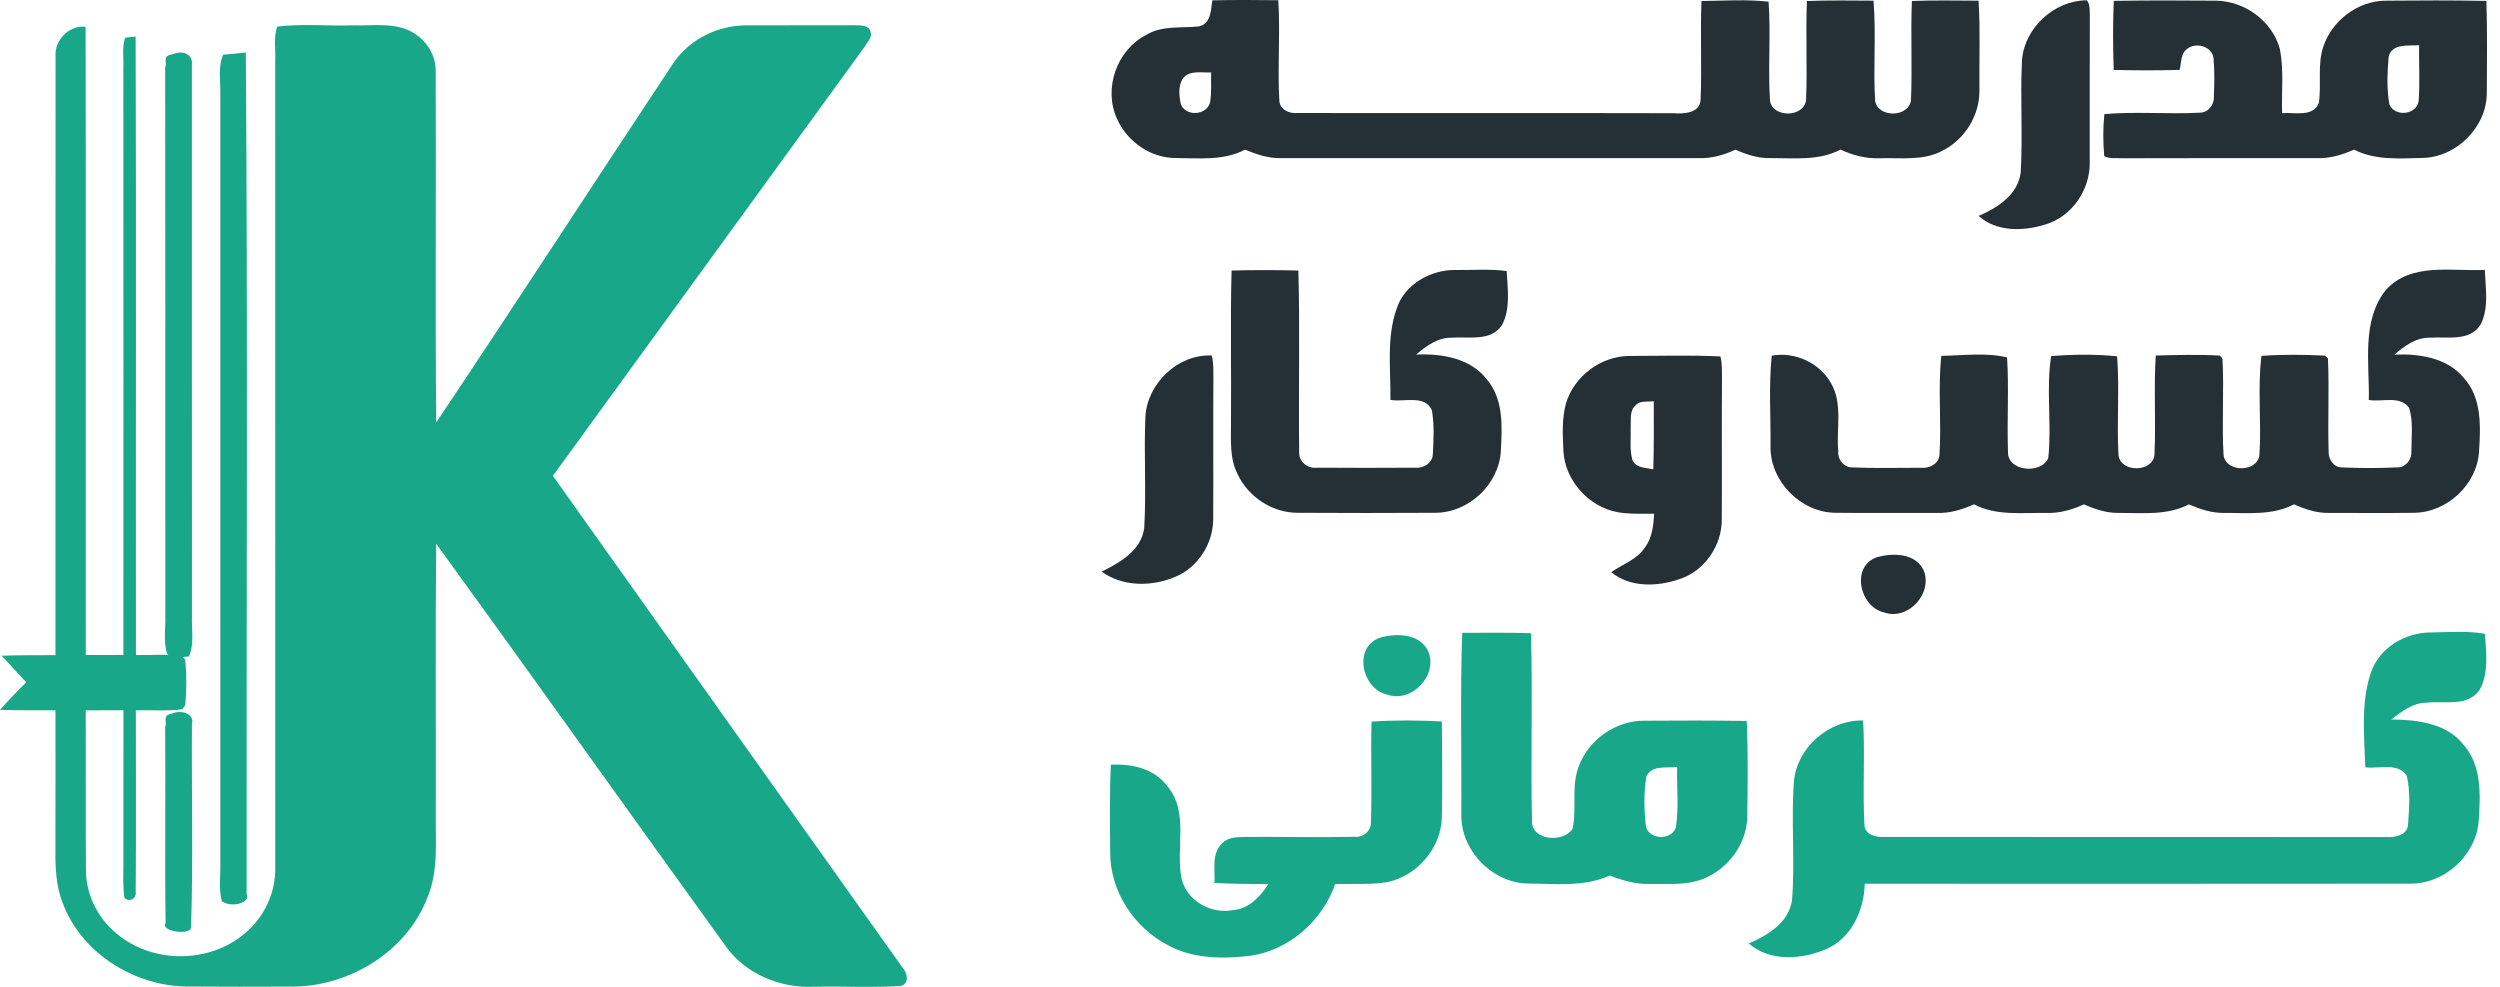
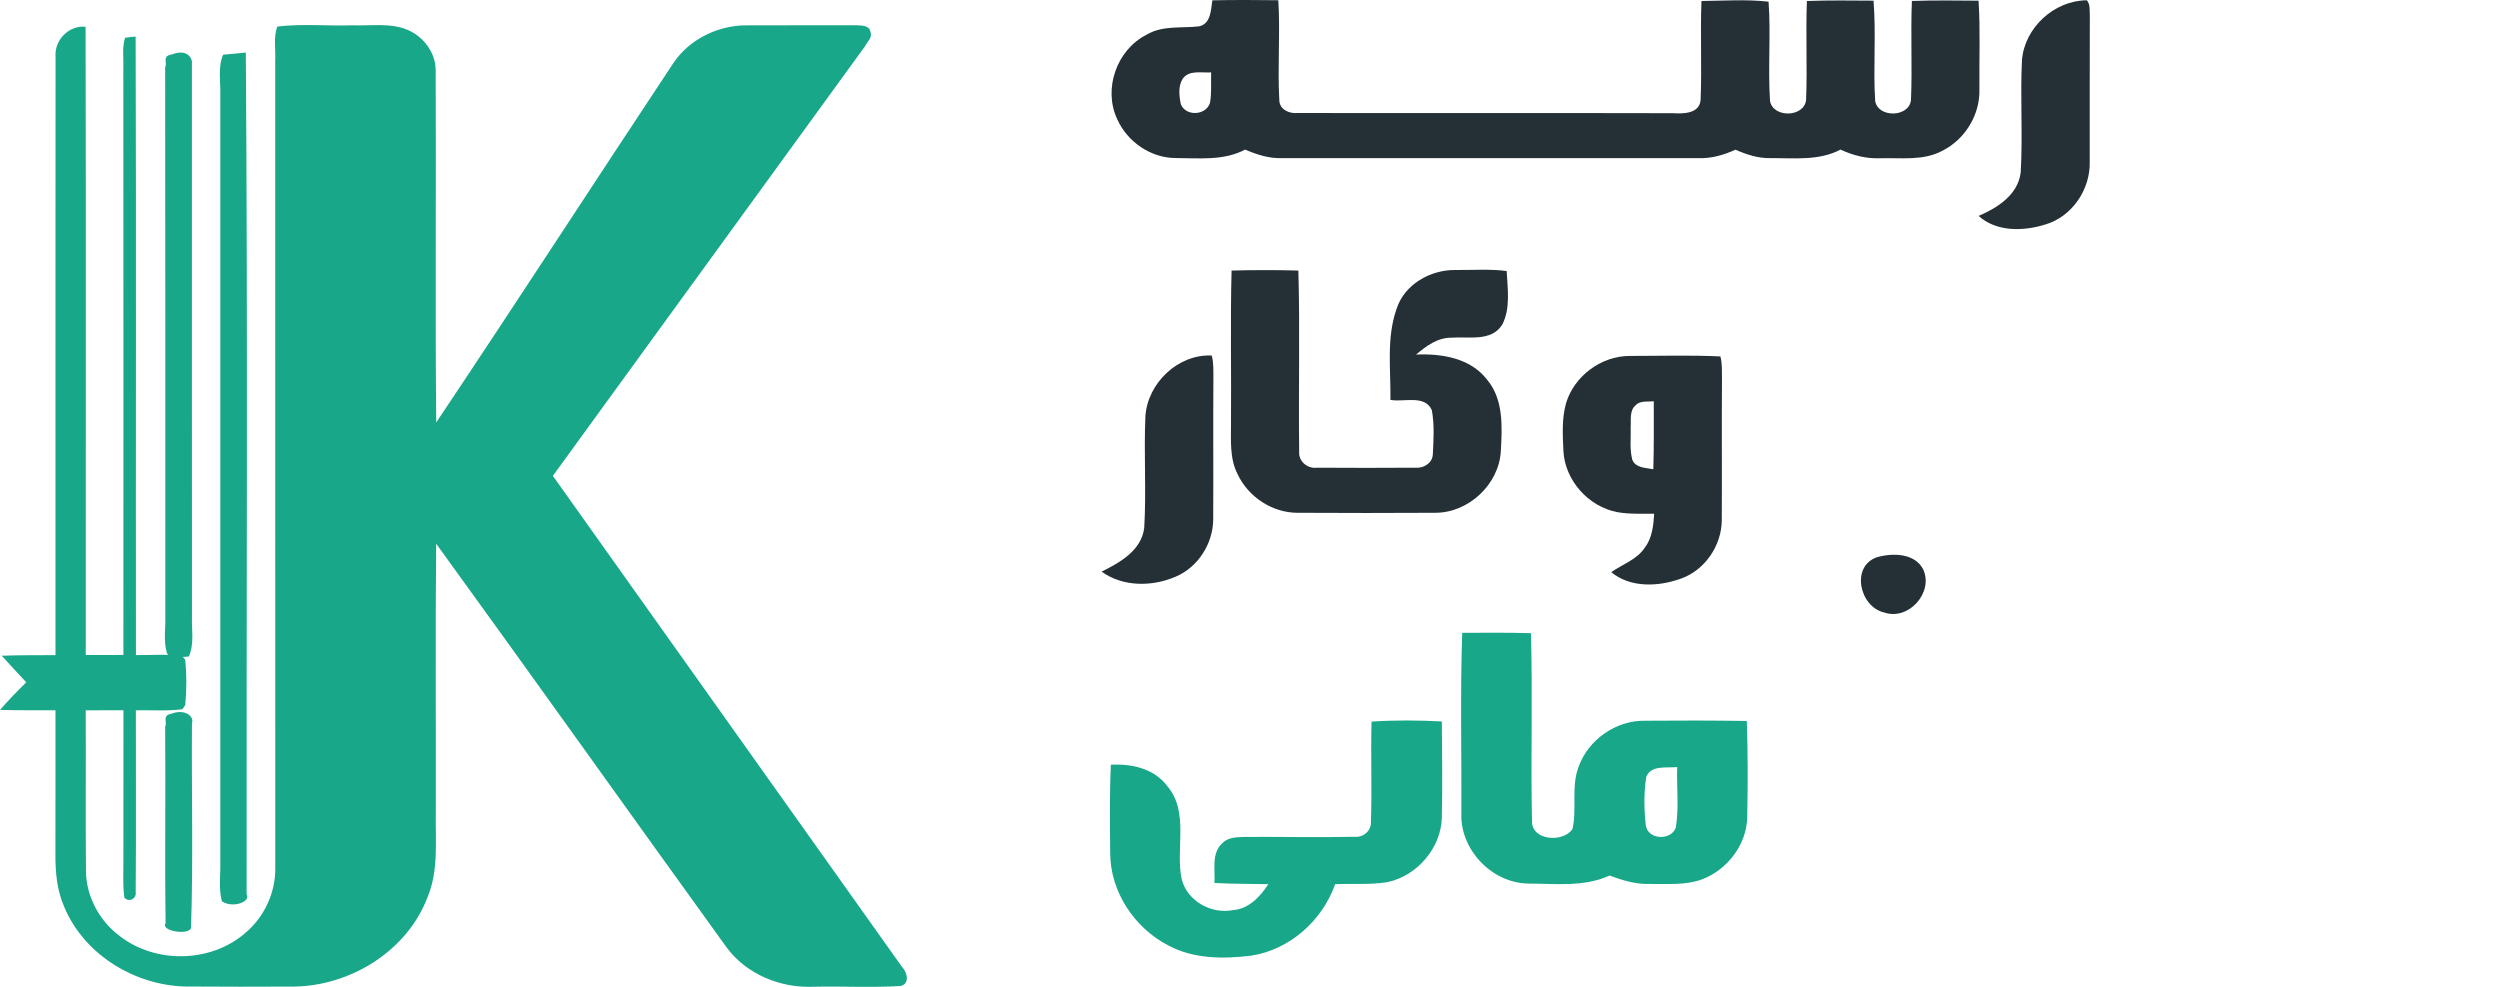
<svg xmlns="http://www.w3.org/2000/svg" width="114" height="45" viewBox="0 0 114 45" fill="none">
  <path d="M12.642 1.212C13.788 1.072 14.95 1.194 16.104 1.154C16.932 1.184 17.81 1.032 18.597 1.366C19.322 1.677 19.876 2.415 19.867 3.227C19.892 8.573 19.84 13.919 19.892 19.263C23.529 13.832 27.08 8.342 30.693 2.895C31.43 1.787 32.746 1.148 34.056 1.156C35.703 1.149 37.353 1.157 39.001 1.151C39.246 1.162 39.667 1.136 39.697 1.475C39.789 1.716 39.543 1.904 39.451 2.101C34.701 8.631 29.957 15.166 25.211 21.699C30.521 29.167 35.831 36.636 41.142 44.105C41.377 44.341 41.492 44.872 41.062 44.961C39.739 45.043 38.408 44.964 37.081 44.996C35.592 45.057 34.049 44.434 33.142 43.214C28.712 37.083 24.333 30.915 19.889 24.793C19.848 28.904 19.883 33.015 19.872 37.126C19.854 38.382 19.996 39.69 19.508 40.882C18.58 43.364 15.986 44.953 13.408 44.988C11.76 44.994 10.112 44.999 8.464 44.985C6.082 44.933 3.698 43.453 2.851 41.155C2.532 40.336 2.516 39.443 2.527 38.576C2.535 36.513 2.528 34.451 2.53 32.387C1.688 32.387 0.844 32.395 0 32.371C0.383 31.934 0.783 31.518 1.197 31.112C0.823 30.709 0.447 30.309 0.079 29.9C0.896 29.874 1.713 29.876 2.53 29.874C2.533 20.78 2.525 11.685 2.533 2.59C2.473 1.827 3.143 1.143 3.903 1.22C3.924 10.77 3.905 20.318 3.911 29.868C4.483 29.869 5.055 29.868 5.627 29.866C5.627 20.939 5.632 12.011 5.624 3.084C5.643 2.631 5.559 2.156 5.705 1.721C5.864 1.697 6.025 1.679 6.185 1.668C6.214 11.068 6.187 20.47 6.198 29.871C6.897 29.884 7.604 29.807 8.297 29.919C8.334 29.959 8.41 30.041 8.447 30.083C8.515 30.767 8.512 31.464 8.448 32.15C8.415 32.198 8.35 32.292 8.318 32.34C7.614 32.435 6.902 32.374 6.195 32.39C6.19 35.151 6.211 37.913 6.187 40.672C6.238 40.973 5.896 41.166 5.675 40.94C5.588 40.37 5.632 39.791 5.627 39.218C5.631 36.941 5.627 34.666 5.629 32.389C5.055 32.387 4.482 32.387 3.908 32.39C3.921 34.825 3.898 37.259 3.919 39.692C3.921 40.882 4.547 42.022 5.496 42.712C7.132 43.951 9.601 43.901 11.166 42.56C12.05 41.831 12.58 40.694 12.552 39.538C12.553 27.277 12.555 15.017 12.55 2.757C12.575 2.244 12.466 1.7 12.642 1.212Z" fill="#18A789" />
  <path d="M7.848 2.481C8.515 2.215 8.787 2.641 8.75 2.899C8.753 11.295 8.746 19.69 8.753 28.086C8.732 28.702 8.869 29.325 8.617 29.935C8.246 29.971 7.719 30.015 7.613 29.784C7.443 29.218 7.559 28.645 7.538 28.078C7.535 19.738 7.545 11.401 7.531 3.061C7.65 2.885 7.358 2.546 7.848 2.481Z" fill="#18A789" />
  <path d="M10.172 2.495C10.433 2.469 10.951 2.42 11.209 2.396C11.303 15.192 11.232 27.988 11.246 40.783C11.449 41.125 10.609 41.431 10.118 41.099C9.962 40.517 10.06 39.928 10.046 39.344C10.046 27.68 10.046 16.013 10.046 4.349C10.067 3.731 9.925 3.106 10.172 2.495Z" fill="#18A789" />
  <path d="M66.677 28.857C67.723 28.853 68.767 28.842 69.811 28.873C69.894 31.728 69.796 34.588 69.859 37.443C69.843 38.345 71.305 38.433 71.708 37.795C71.914 36.868 71.638 35.876 71.983 34.97C72.424 33.728 73.691 32.841 75.017 32.865C76.562 32.852 78.108 32.852 79.654 32.876C79.707 34.334 79.702 35.797 79.674 37.255C79.652 38.495 78.792 39.636 77.645 40.086C76.868 40.384 76.017 40.297 75.204 40.308C74.579 40.327 73.977 40.139 73.398 39.926C72.226 40.457 70.918 40.295 69.671 40.29C68.01 40.255 66.568 38.73 66.638 37.074C66.653 34.334 66.582 31.594 66.677 28.857ZM75.069 35.426C74.957 36.153 74.964 36.903 75.049 37.634C75.139 38.297 76.204 38.348 76.418 37.737C76.566 36.825 76.451 35.894 76.479 34.976C76.001 35.033 75.292 34.869 75.069 35.426Z" fill="#18A789" />
-   <path d="M108.104 30.702C108.462 29.567 109.648 28.849 110.812 28.841C111.643 28.829 112.486 28.759 113.312 28.9C113.366 29.733 113.495 30.664 113.089 31.43C112.561 32.247 111.475 31.955 110.659 32.041C110.028 32.043 109.515 32.446 109.041 32.807C110.204 32.822 111.534 32.964 112.314 33.934C113.178 34.885 113.109 36.254 113.028 37.444C112.91 38.998 111.467 40.312 109.905 40.295C101.614 40.308 93.322 40.297 85.033 40.299C85 41.498 84.439 42.771 83.282 43.276C82.173 43.754 80.707 43.87 79.744 43.023C80.618 42.645 81.574 42.068 81.718 41.037C81.858 39.233 81.668 37.416 81.804 35.611C81.959 34.069 83.404 32.822 84.957 32.853C85.052 34.446 84.926 36.042 85.02 37.633C85.048 38.063 85.544 38.182 85.902 38.164C93.529 38.172 101.16 38.162 108.789 38.17C109.189 38.192 109.763 38.105 109.807 37.608C109.86 36.873 109.918 36.11 109.753 35.389C109.373 34.749 108.471 35.071 107.857 34.988C107.816 33.562 107.643 32.08 108.104 30.702Z" fill="#18A789" />
-   <path d="M62.92 29.082C63.662 28.861 64.736 28.884 65.12 29.684C65.599 30.779 64.378 32.078 63.242 31.67C62.096 31.404 61.69 29.517 62.92 29.082Z" fill="#18A789" />
  <path d="M62.543 32.905C63.61 32.834 64.68 32.841 65.748 32.898C65.757 34.357 65.781 35.815 65.748 37.274C65.715 38.666 64.623 39.943 63.259 40.227C62.473 40.354 61.673 40.285 60.883 40.319C60.296 41.98 58.817 43.306 57.053 43.578C55.789 43.734 54.426 43.731 53.276 43.113C51.727 42.314 50.631 40.661 50.625 38.909C50.614 37.562 50.594 36.216 50.655 34.871C51.596 34.819 52.62 35.042 53.217 35.832C54.247 37.028 53.586 38.699 53.887 40.101C54.145 41.091 55.234 41.693 56.224 41.501C56.95 41.446 57.464 40.887 57.835 40.318C57.016 40.303 56.197 40.308 55.378 40.263C55.418 39.658 55.23 38.903 55.743 38.444C56.005 38.17 56.407 38.178 56.758 38.163C58.422 38.152 60.086 38.194 61.748 38.157C62.165 38.205 62.553 37.878 62.514 37.448C62.569 35.935 62.499 34.419 62.543 32.905Z" fill="#18A789" />
  <path d="M7.818 32.544C8.453 32.306 8.866 32.688 8.753 32.972C8.729 36.065 8.815 39.161 8.712 42.255C8.767 42.681 7.282 42.48 7.551 42.094C7.51 39.108 7.558 36.121 7.531 33.135C7.644 32.955 7.37 32.623 7.818 32.544Z" fill="#18A789" />
  <path d="M55.283 0.015C56.285 -0.007 57.288 -0.002 58.292 0.011C58.384 1.532 58.25 3.059 58.337 4.58C58.349 4.993 58.788 5.19 59.157 5.153C64.877 5.164 70.596 5.147 76.315 5.162C76.788 5.195 77.509 5.171 77.548 4.547C77.609 3.048 77.529 1.545 77.587 0.046C78.605 0.035 79.633 -0.037 80.647 0.076C80.754 1.576 80.614 3.09 80.712 4.593C80.834 5.388 82.278 5.364 82.358 4.552C82.417 3.051 82.337 1.547 82.394 0.046C83.407 0.008 84.42 0.024 85.433 0.03C85.555 1.551 85.413 3.079 85.507 4.6C85.634 5.388 87.064 5.362 87.141 4.554C87.204 3.051 87.121 1.547 87.182 0.044C88.195 0.009 89.208 0.022 90.222 0.031C90.307 1.371 90.248 2.715 90.261 4.056C90.3 5.219 89.614 6.356 88.569 6.876C87.702 7.344 86.682 7.188 85.737 7.216C85.108 7.243 84.494 7.087 83.928 6.821C82.946 7.341 81.811 7.205 80.743 7.21C80.18 7.225 79.644 7.051 79.138 6.825C78.601 7.071 78.024 7.236 77.43 7.212C71.094 7.21 64.76 7.212 58.425 7.212C57.849 7.225 57.3 7.045 56.779 6.821C55.809 7.335 54.685 7.212 53.628 7.207C52.479 7.212 51.4 6.465 50.942 5.427C50.3 4.056 50.918 2.285 52.265 1.593C52.992 1.147 53.868 1.295 54.674 1.202C55.22 1.09 55.217 0.45 55.283 0.015ZM53.925 3.599C53.719 3.941 53.767 4.383 53.848 4.758C54.078 5.322 55.003 5.267 55.176 4.688C55.257 4.233 55.215 3.764 55.228 3.301C54.791 3.332 54.215 3.175 53.925 3.599Z" fill="#242F36" />
  <path d="M92.202 2.737C92.322 1.262 93.675 0.018 95.162 0.013C95.326 0.213 95.28 0.485 95.296 0.724C95.285 2.939 95.296 5.155 95.291 7.37C95.328 8.634 94.483 9.892 93.247 10.243C92.258 10.548 91.034 10.579 90.225 9.846C91.092 9.473 92.023 8.882 92.145 7.859C92.243 6.156 92.118 4.442 92.202 2.737Z" fill="#242F36" />
-   <path d="M96.389 0.04C97.946 0.011 99.501 0.02 101.058 0.031C102.367 0.048 103.628 0.975 103.964 2.245C104.151 3.205 104.034 4.19 104.064 5.16C104.621 5.108 105.472 5.364 105.739 4.695C105.868 3.835 105.66 2.935 105.953 2.098C106.359 0.929 107.516 0.046 108.768 0.031C110.305 0.018 111.842 0.009 113.379 0.042C113.427 1.436 113.403 2.834 113.399 4.23C113.403 5.792 112.005 7.19 110.438 7.203C109.399 7.223 108.298 7.32 107.344 6.82C106.809 7.065 106.235 7.232 105.643 7.212C102.699 7.214 99.752 7.204 96.808 7.217C96.522 7.195 96.212 7.259 95.954 7.122C95.896 6.484 95.894 5.839 95.959 5.204C97.407 5.075 98.869 5.217 100.321 5.138C100.691 5.138 100.972 4.772 100.953 4.418C100.974 3.824 100.992 3.227 100.935 2.636C100.857 2.118 100.16 1.919 99.76 2.21C99.428 2.417 99.479 2.858 99.391 3.187C98.389 3.216 97.387 3.213 96.385 3.189C96.35 2.14 96.343 1.089 96.389 0.04ZM108.923 2.586C108.863 3.308 108.826 4.052 108.957 4.767C109.215 5.353 110.217 5.239 110.291 4.589C110.353 3.749 110.298 2.904 110.311 2.063C109.829 2.098 109.071 1.965 108.923 2.586Z" fill="#242F36" />
  <path d="M56.16 12.337C57.175 12.31 58.19 12.31 59.205 12.337C59.284 15.091 59.205 17.846 59.243 20.6C59.206 21.043 59.634 21.388 60.062 21.327C61.551 21.337 63.042 21.338 64.531 21.327C64.896 21.366 65.302 21.134 65.335 20.745C65.37 20.067 65.416 19.371 65.291 18.701C64.968 17.982 64.016 18.352 63.404 18.234C63.424 16.845 63.212 15.401 63.691 14.066C64.049 12.964 65.232 12.299 66.359 12.312C67.14 12.321 67.927 12.256 68.704 12.359C68.746 13.164 68.887 14.068 68.499 14.808C67.998 15.596 66.97 15.335 66.188 15.399C65.555 15.39 65.031 15.782 64.573 16.169C65.734 16.114 67.058 16.329 67.808 17.31C68.573 18.214 68.498 19.468 68.438 20.574C68.353 22.09 66.963 23.39 65.439 23.383C63.348 23.396 61.258 23.394 59.168 23.383C58.018 23.383 56.924 22.661 56.439 21.631C56.064 20.909 56.136 20.075 56.133 19.288C56.153 16.972 56.099 14.654 56.16 12.337Z" fill="#242F36" />
-   <path d="M108.791 13.227C109.942 11.95 111.787 12.382 113.307 12.308C113.339 13.122 113.501 14.022 113.126 14.781C112.641 15.593 111.601 15.343 110.817 15.398C110.176 15.383 109.645 15.775 109.186 16.171C110.311 16.12 111.586 16.311 112.346 17.228C113.178 18.135 113.115 19.443 113.045 20.586C112.957 22.086 111.588 23.374 110.079 23.383C108.793 23.402 107.505 23.387 106.219 23.389C105.653 23.404 105.114 23.224 104.607 22.997C103.62 23.516 102.483 23.383 101.409 23.389C100.848 23.398 100.317 23.216 99.812 22.999C98.828 23.514 97.697 23.385 96.629 23.389C96.068 23.4 95.533 23.222 95.028 22.999C94.485 23.244 93.904 23.413 93.305 23.391C92.201 23.372 91.03 23.532 90.015 22.997C89.478 23.238 88.906 23.413 88.312 23.391C86.779 23.383 85.244 23.402 83.711 23.383C82.128 23.378 80.726 21.96 80.735 20.385C80.751 18.998 80.65 17.601 80.79 16.219C81.844 16.026 82.971 16.539 83.495 17.474C84.043 18.42 83.727 19.555 83.825 20.587C83.792 20.94 84.065 21.3 84.432 21.313C85.478 21.361 86.53 21.328 87.58 21.331C87.954 21.372 88.401 21.17 88.439 20.756C88.541 19.25 88.362 17.727 88.524 16.227C89.511 16.21 90.576 16.067 91.522 16.298C91.613 17.724 91.513 19.156 91.565 20.586C91.513 21.511 93.105 21.638 93.402 20.88C93.567 19.344 93.292 17.755 93.533 16.239C94.528 16.157 95.546 16.146 96.54 16.247C96.657 17.744 96.518 19.252 96.603 20.753C96.697 21.555 98.147 21.554 98.243 20.749C98.315 19.239 98.207 17.724 98.302 16.212C99.275 16.188 100.253 16.157 101.225 16.215C101.254 16.248 101.313 16.317 101.343 16.35C101.426 17.817 101.306 19.291 101.395 20.758C101.5 21.552 102.93 21.552 103.029 20.755C103.131 19.248 102.937 17.725 103.121 16.228C104.083 16.159 105.057 16.168 106.02 16.217C106.055 16.248 106.121 16.309 106.154 16.338C106.219 17.749 106.14 19.166 106.186 20.576C106.162 20.914 106.398 21.3 106.765 21.313C107.629 21.352 108.496 21.353 109.361 21.311C109.721 21.295 109.986 20.933 109.959 20.586C109.957 19.928 110.057 19.237 109.857 18.602C109.455 18.016 108.614 18.346 108.018 18.238C108.055 16.57 107.673 14.637 108.791 13.227Z" fill="#242F36" />
  <path d="M52.23 18.993C52.321 17.481 53.713 16.138 55.256 16.212C55.348 16.557 55.326 16.915 55.331 17.27C55.315 19.408 55.335 21.546 55.322 23.684C55.317 24.779 54.636 25.861 53.617 26.293C52.542 26.759 51.21 26.77 50.234 26.067C51.075 25.648 52.047 25.104 52.177 24.07C52.276 22.382 52.156 20.685 52.23 18.993Z" fill="#242F36" />
  <path d="M71.415 18.375C71.79 17.148 73.006 16.237 74.297 16.231C75.681 16.231 77.068 16.187 78.45 16.253C78.539 16.584 78.515 16.931 78.522 17.271C78.505 19.417 78.526 21.564 78.513 23.71C78.511 24.885 77.727 26.034 76.594 26.404C75.587 26.757 74.332 26.803 73.471 26.089C73.989 25.73 74.642 25.519 75.004 24.972C75.341 24.529 75.397 23.961 75.43 23.427C74.869 23.419 74.301 23.454 73.746 23.353C72.434 23.104 71.364 21.906 71.292 20.572C71.26 19.841 71.211 19.088 71.415 18.375ZM74.585 18.48C74.295 18.726 74.384 19.137 74.358 19.468C74.378 19.968 74.301 20.486 74.436 20.974C74.6 21.349 75.05 21.327 75.391 21.399C75.424 20.366 75.412 19.33 75.412 18.296C75.135 18.333 74.795 18.252 74.585 18.48Z" fill="#242F36" />
  <path d="M85.584 25.411C86.292 25.206 87.307 25.215 87.696 25.959C88.185 27.009 87.037 28.312 85.923 27.93C84.805 27.684 84.377 25.837 85.584 25.411Z" fill="#242F36" />
</svg>